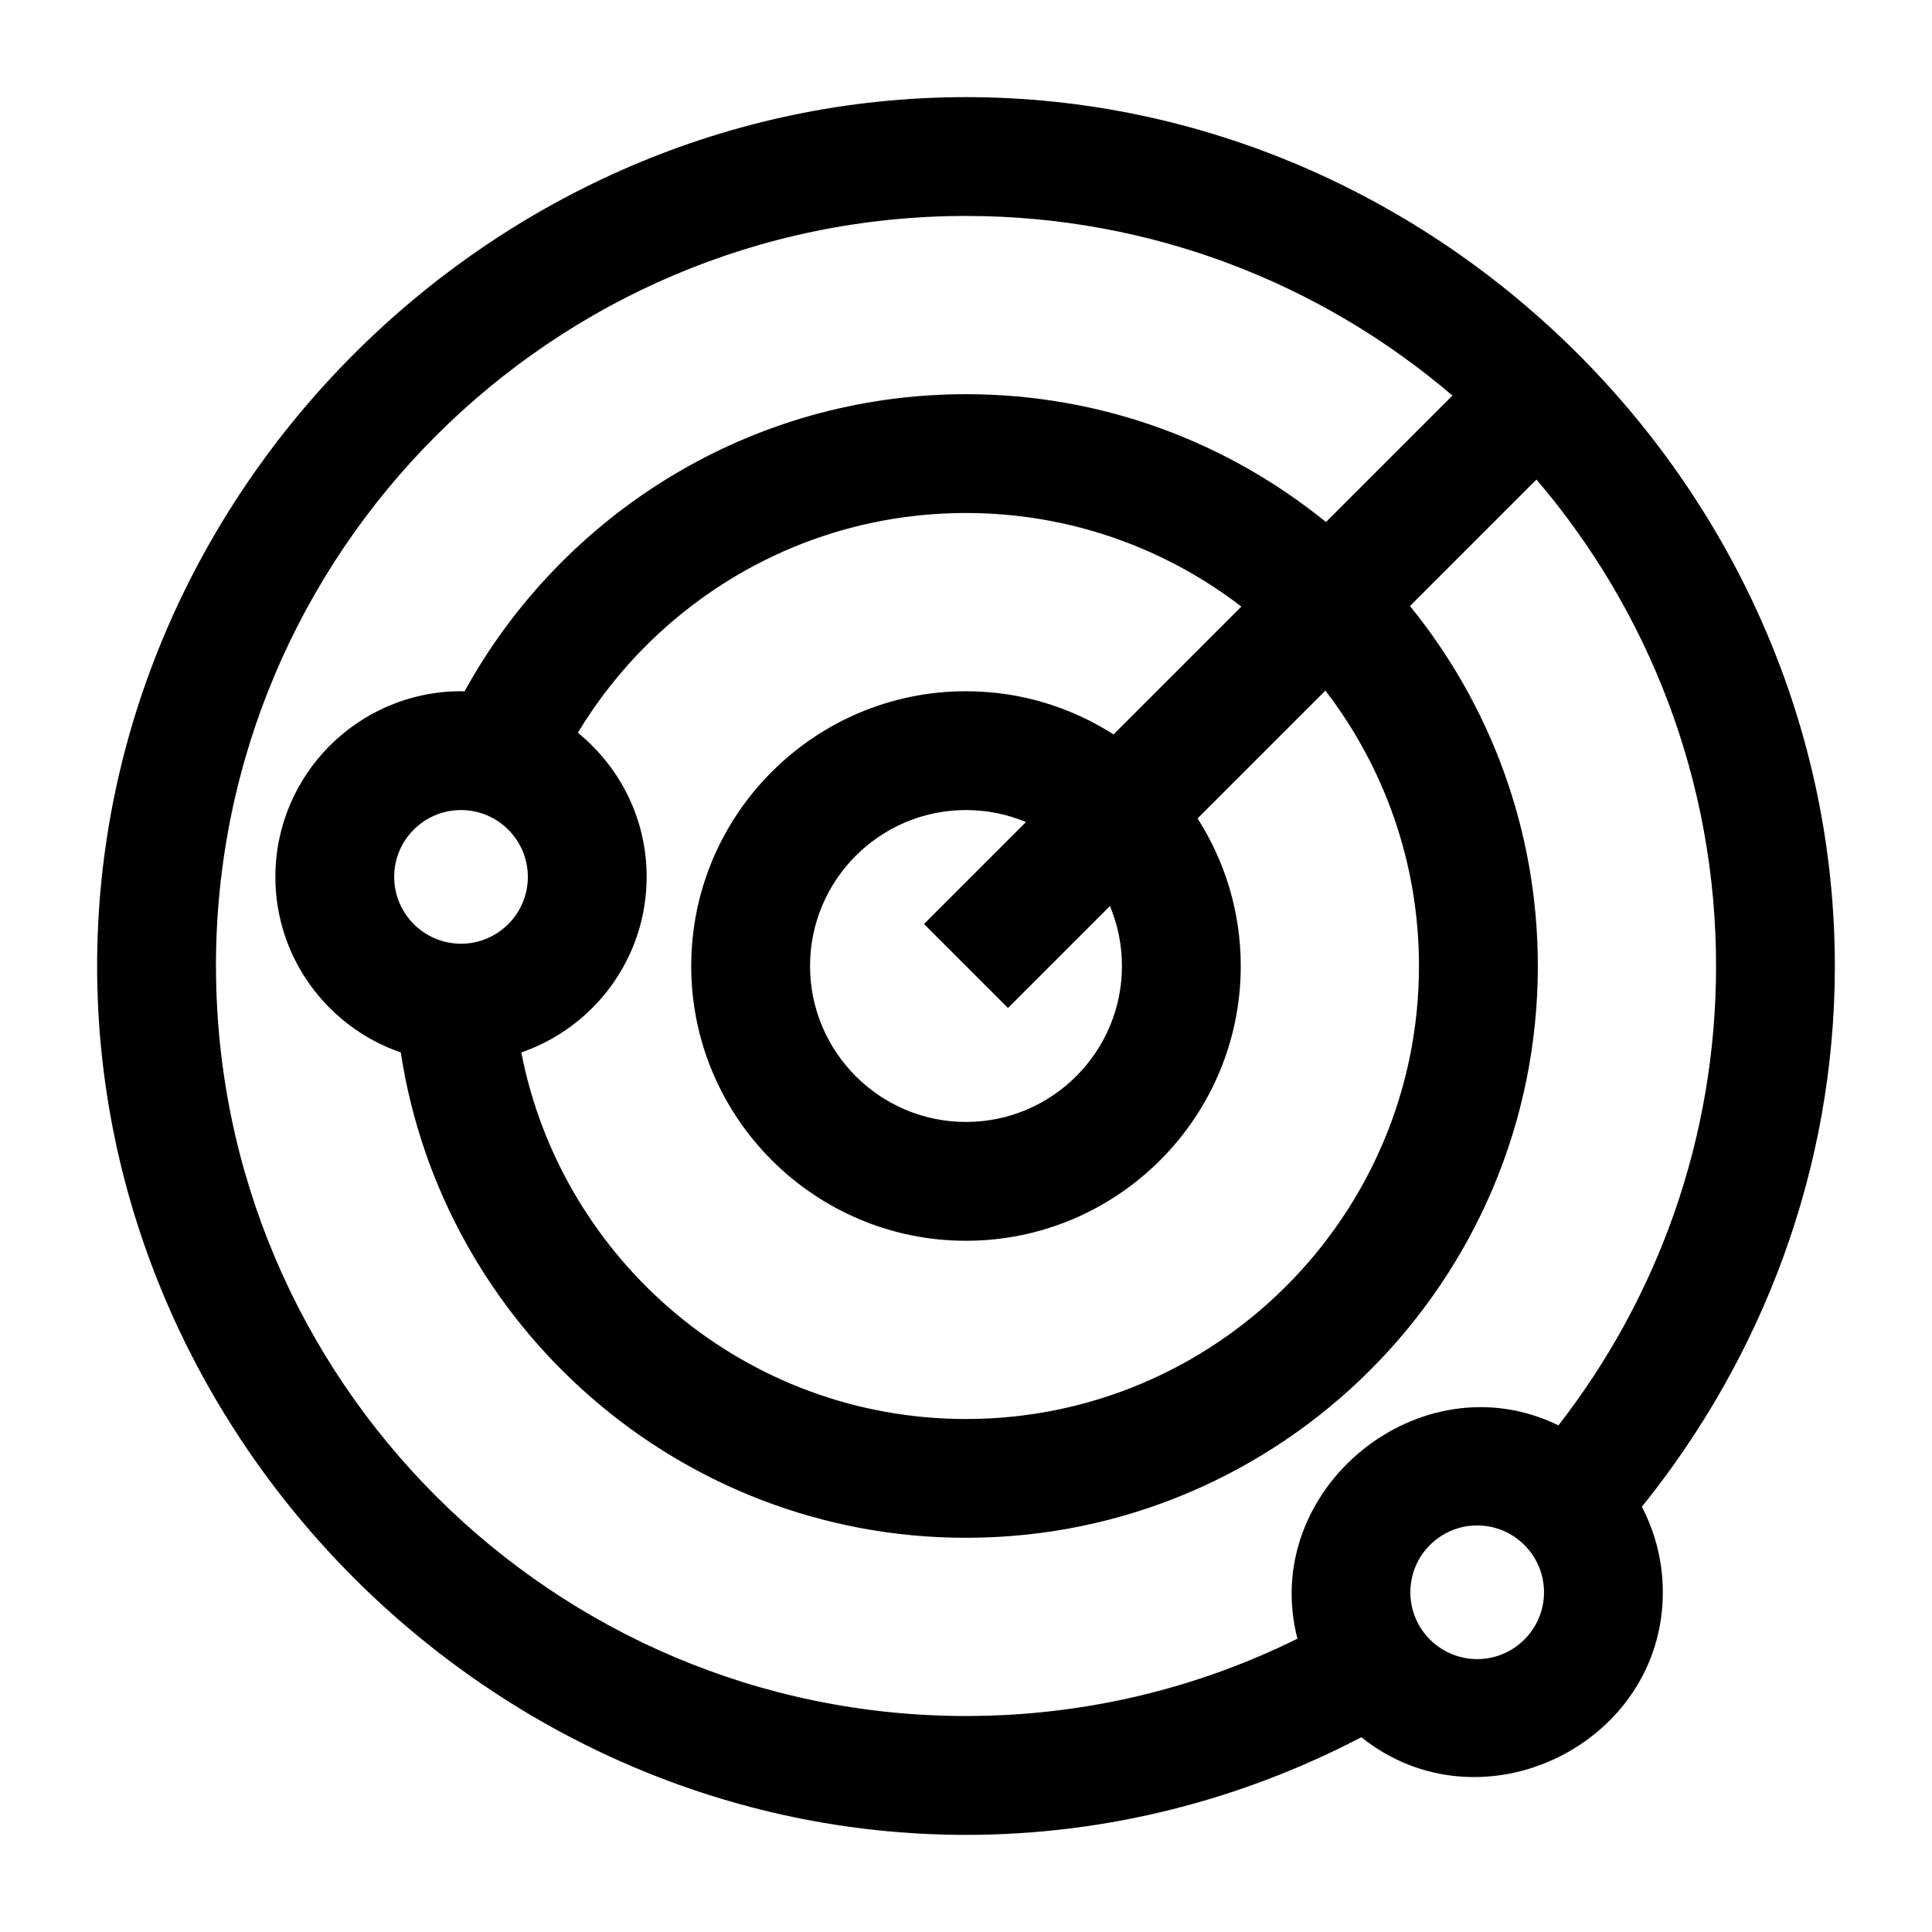
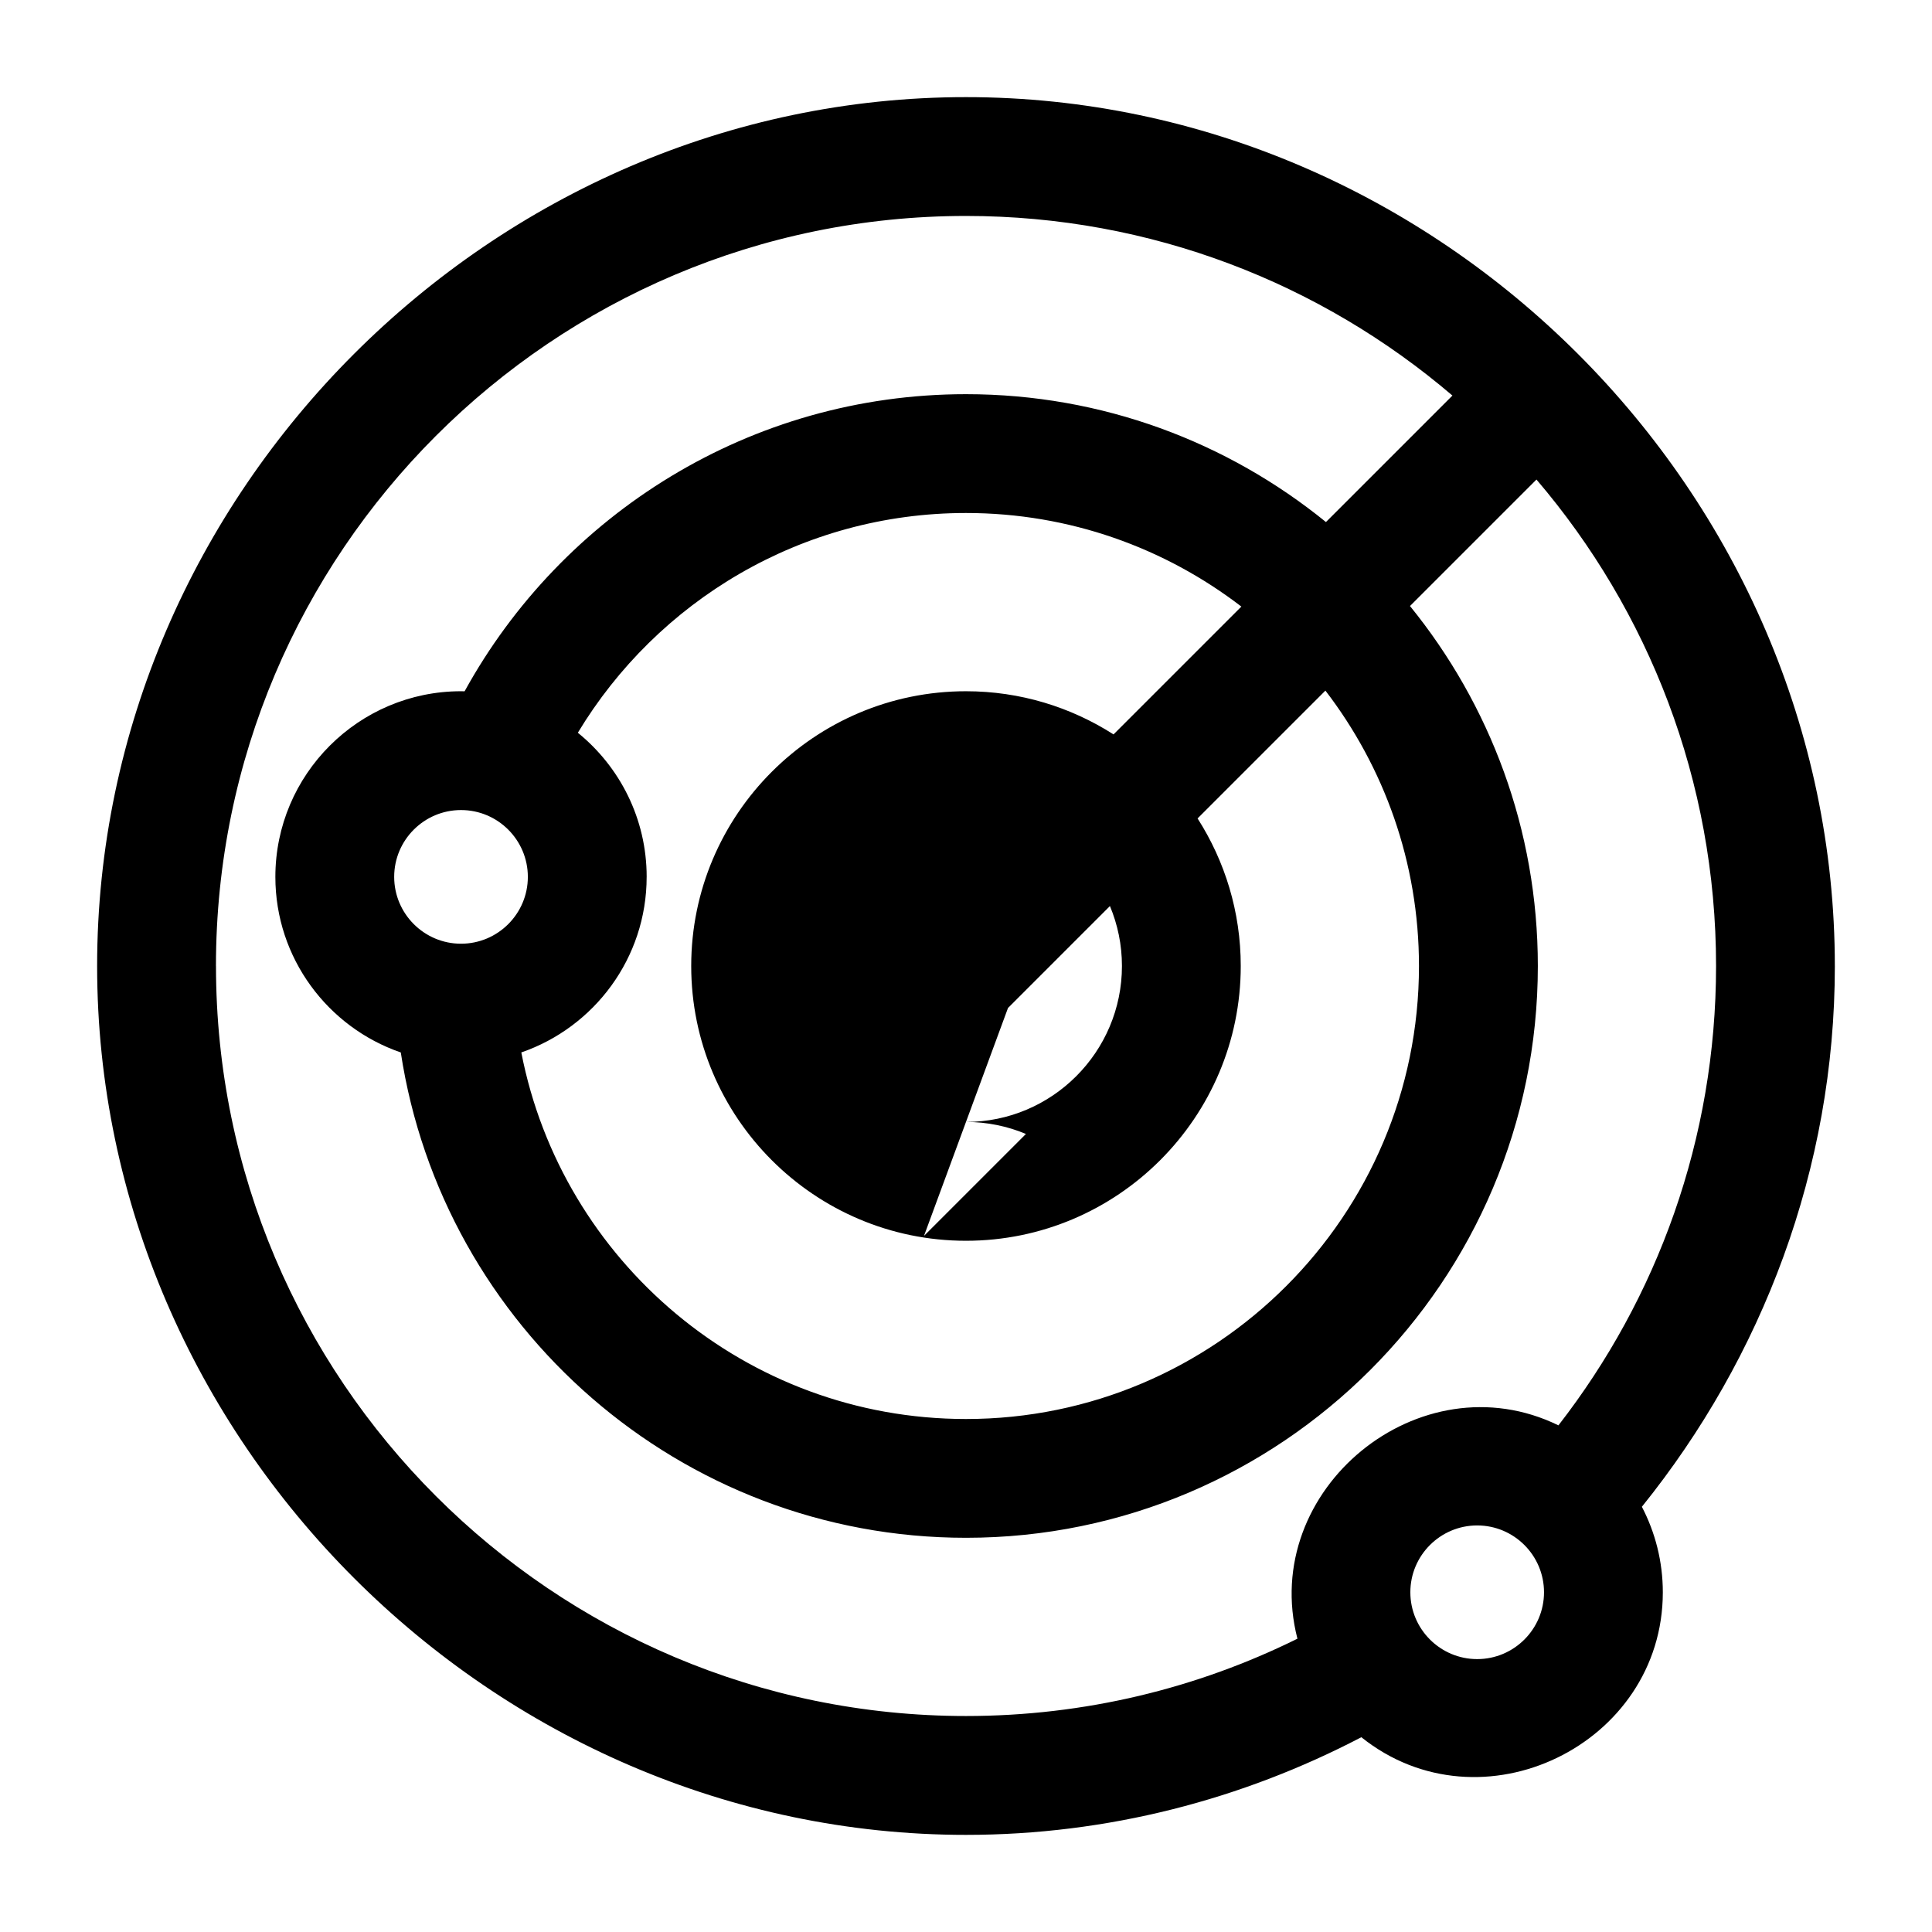
<svg xmlns="http://www.w3.org/2000/svg" fill="#000000" width="800px" height="800px" version="1.1" viewBox="144 144 512 512">
-   <path d="m630.25 400c0-125.5-104.76-230.26-230.26-230.26-125.5 0-230.25 104.76-230.25 230.26 0 125.5 104.76 230.26 230.26 230.26 37.531 0 73.199-9.383 104.77-25.879 31.719 25.398 79.895 1.988 79.895-38.41 0-8.168-2.012-15.871-5.551-22.66 31.879-39.555 51.141-89.52 51.141-143.31zm-429.02 0c0-109.6 89.168-198.77 198.77-198.77 49.145 0 94.176 17.938 128.91 47.598l-33.52 33.52c-26.066-21.176-59.266-33.887-95.387-33.887-57.191 0-107.08 31.852-132.88 78.742-0.316-0.004-0.633-0.02-0.949-0.02-27.129 0-49.199 22.07-49.199 49.199 0 21.543 13.922 39.883 33.238 46.527 11.078 72.723 74.016 128.62 149.79 128.62 83.559 0 151.54-67.98 151.54-151.54 0-36.121-12.711-69.324-33.883-95.387l33.52-33.52c29.656 34.73 47.594 79.758 47.594 128.91 0 45.836-15.609 88.082-41.773 121.74-36.688-17.93-79.387 17.023-69.168 56.539-26.5 13.109-56.316 20.488-87.824 20.488-109.6 0-198.77-89.164-198.77-198.77zm64.945-41.328c9.766 0 17.711 7.945 17.711 17.711 0 9.766-7.945 17.711-17.711 17.711s-17.711-7.945-17.711-17.711c-0.004-9.766 7.941-17.711 17.711-17.711zm49.199 17.711c0-15.406-7.121-29.172-18.238-38.199 21.027-34.863 59.262-58.234 102.86-58.234 27.434 0 52.742 9.258 72.98 24.801l-33.875 33.875c-11.305-7.231-24.719-11.441-39.105-11.441-40.152 0-72.816 32.664-72.816 72.816s32.664 72.816 72.816 72.816 72.816-32.664 72.816-72.816c0-14.387-4.211-27.801-11.441-39.109l33.875-33.875c15.539 20.242 24.797 45.551 24.797 72.984 0 66.195-53.852 120.05-120.05 120.05-58.363 0-107.12-41.867-117.84-97.145 19.301-6.652 33.215-24.984 33.215-46.52zm95.754 34.746 27.016-27.016c2.047 4.894 3.184 10.258 3.184 15.887 0 22.789-18.539 41.328-41.328 41.328s-41.328-18.539-41.328-41.328 18.539-41.328 41.328-41.328c5.625 0 10.992 1.133 15.883 3.18l-27.016 27.016zm124.34 172.55c-9.766 0-17.711-7.945-17.711-17.711s7.945-17.711 17.711-17.711 17.711 7.945 17.711 17.711-7.945 17.711-17.711 17.711z" />
+   <path d="m630.25 400c0-125.5-104.76-230.26-230.26-230.26-125.5 0-230.25 104.76-230.25 230.26 0 125.5 104.76 230.26 230.26 230.26 37.531 0 73.199-9.383 104.77-25.879 31.719 25.398 79.895 1.988 79.895-38.41 0-8.168-2.012-15.871-5.551-22.66 31.879-39.555 51.141-89.52 51.141-143.31zm-429.02 0c0-109.6 89.168-198.77 198.77-198.77 49.145 0 94.176 17.938 128.91 47.598l-33.52 33.52c-26.066-21.176-59.266-33.887-95.387-33.887-57.191 0-107.08 31.852-132.88 78.742-0.316-0.004-0.633-0.02-0.949-0.02-27.129 0-49.199 22.07-49.199 49.199 0 21.543 13.922 39.883 33.238 46.527 11.078 72.723 74.016 128.62 149.79 128.62 83.559 0 151.54-67.98 151.54-151.54 0-36.121-12.711-69.324-33.883-95.387l33.52-33.52c29.656 34.73 47.594 79.758 47.594 128.91 0 45.836-15.609 88.082-41.773 121.74-36.688-17.93-79.387 17.023-69.168 56.539-26.5 13.109-56.316 20.488-87.824 20.488-109.6 0-198.77-89.164-198.77-198.77zm64.945-41.328c9.766 0 17.711 7.945 17.711 17.711 0 9.766-7.945 17.711-17.711 17.711s-17.711-7.945-17.711-17.711c-0.004-9.766 7.941-17.711 17.711-17.711zm49.199 17.711c0-15.406-7.121-29.172-18.238-38.199 21.027-34.863 59.262-58.234 102.86-58.234 27.434 0 52.742 9.258 72.98 24.801l-33.875 33.875c-11.305-7.231-24.719-11.441-39.105-11.441-40.152 0-72.816 32.664-72.816 72.816s32.664 72.816 72.816 72.816 72.816-32.664 72.816-72.816c0-14.387-4.211-27.801-11.441-39.109l33.875-33.875c15.539 20.242 24.797 45.551 24.797 72.984 0 66.195-53.852 120.05-120.05 120.05-58.363 0-107.12-41.867-117.84-97.145 19.301-6.652 33.215-24.984 33.215-46.52zm95.754 34.746 27.016-27.016c2.047 4.894 3.184 10.258 3.184 15.887 0 22.789-18.539 41.328-41.328 41.328c5.625 0 10.992 1.133 15.883 3.18l-27.016 27.016zm124.34 172.55c-9.766 0-17.711-7.945-17.711-17.711s7.945-17.711 17.711-17.711 17.711 7.945 17.711 17.711-7.945 17.711-17.711 17.711z" />
</svg>